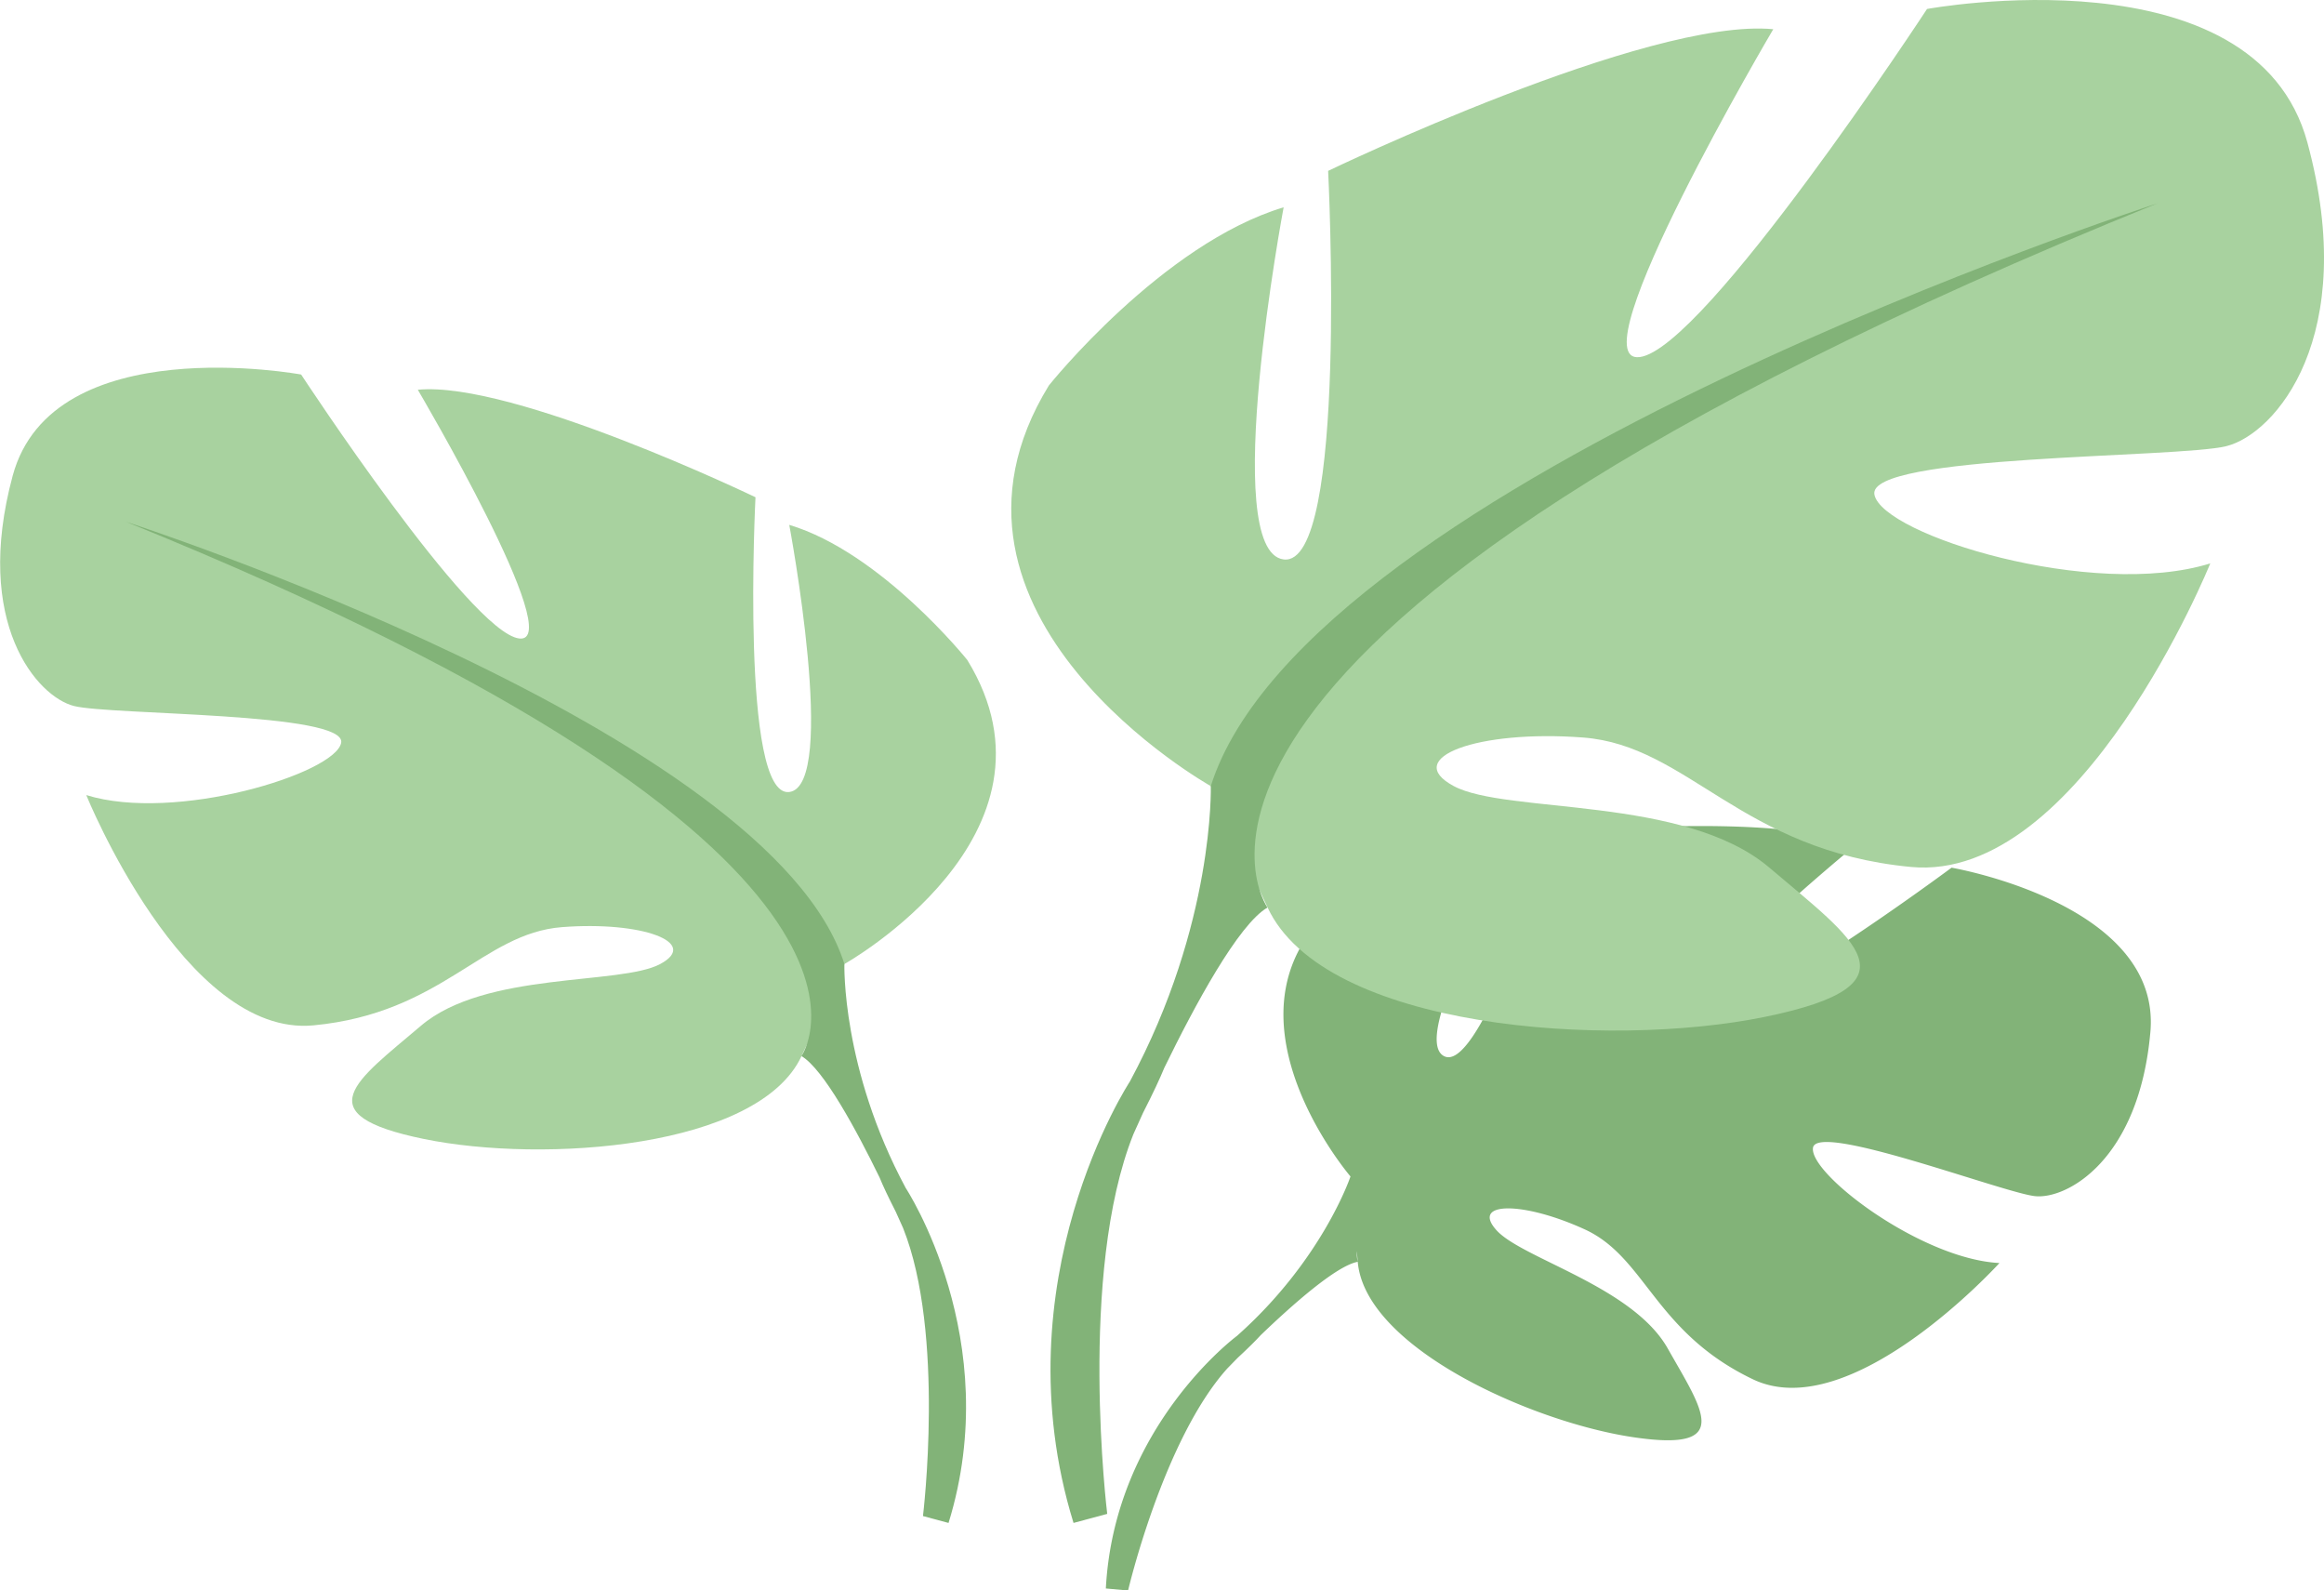
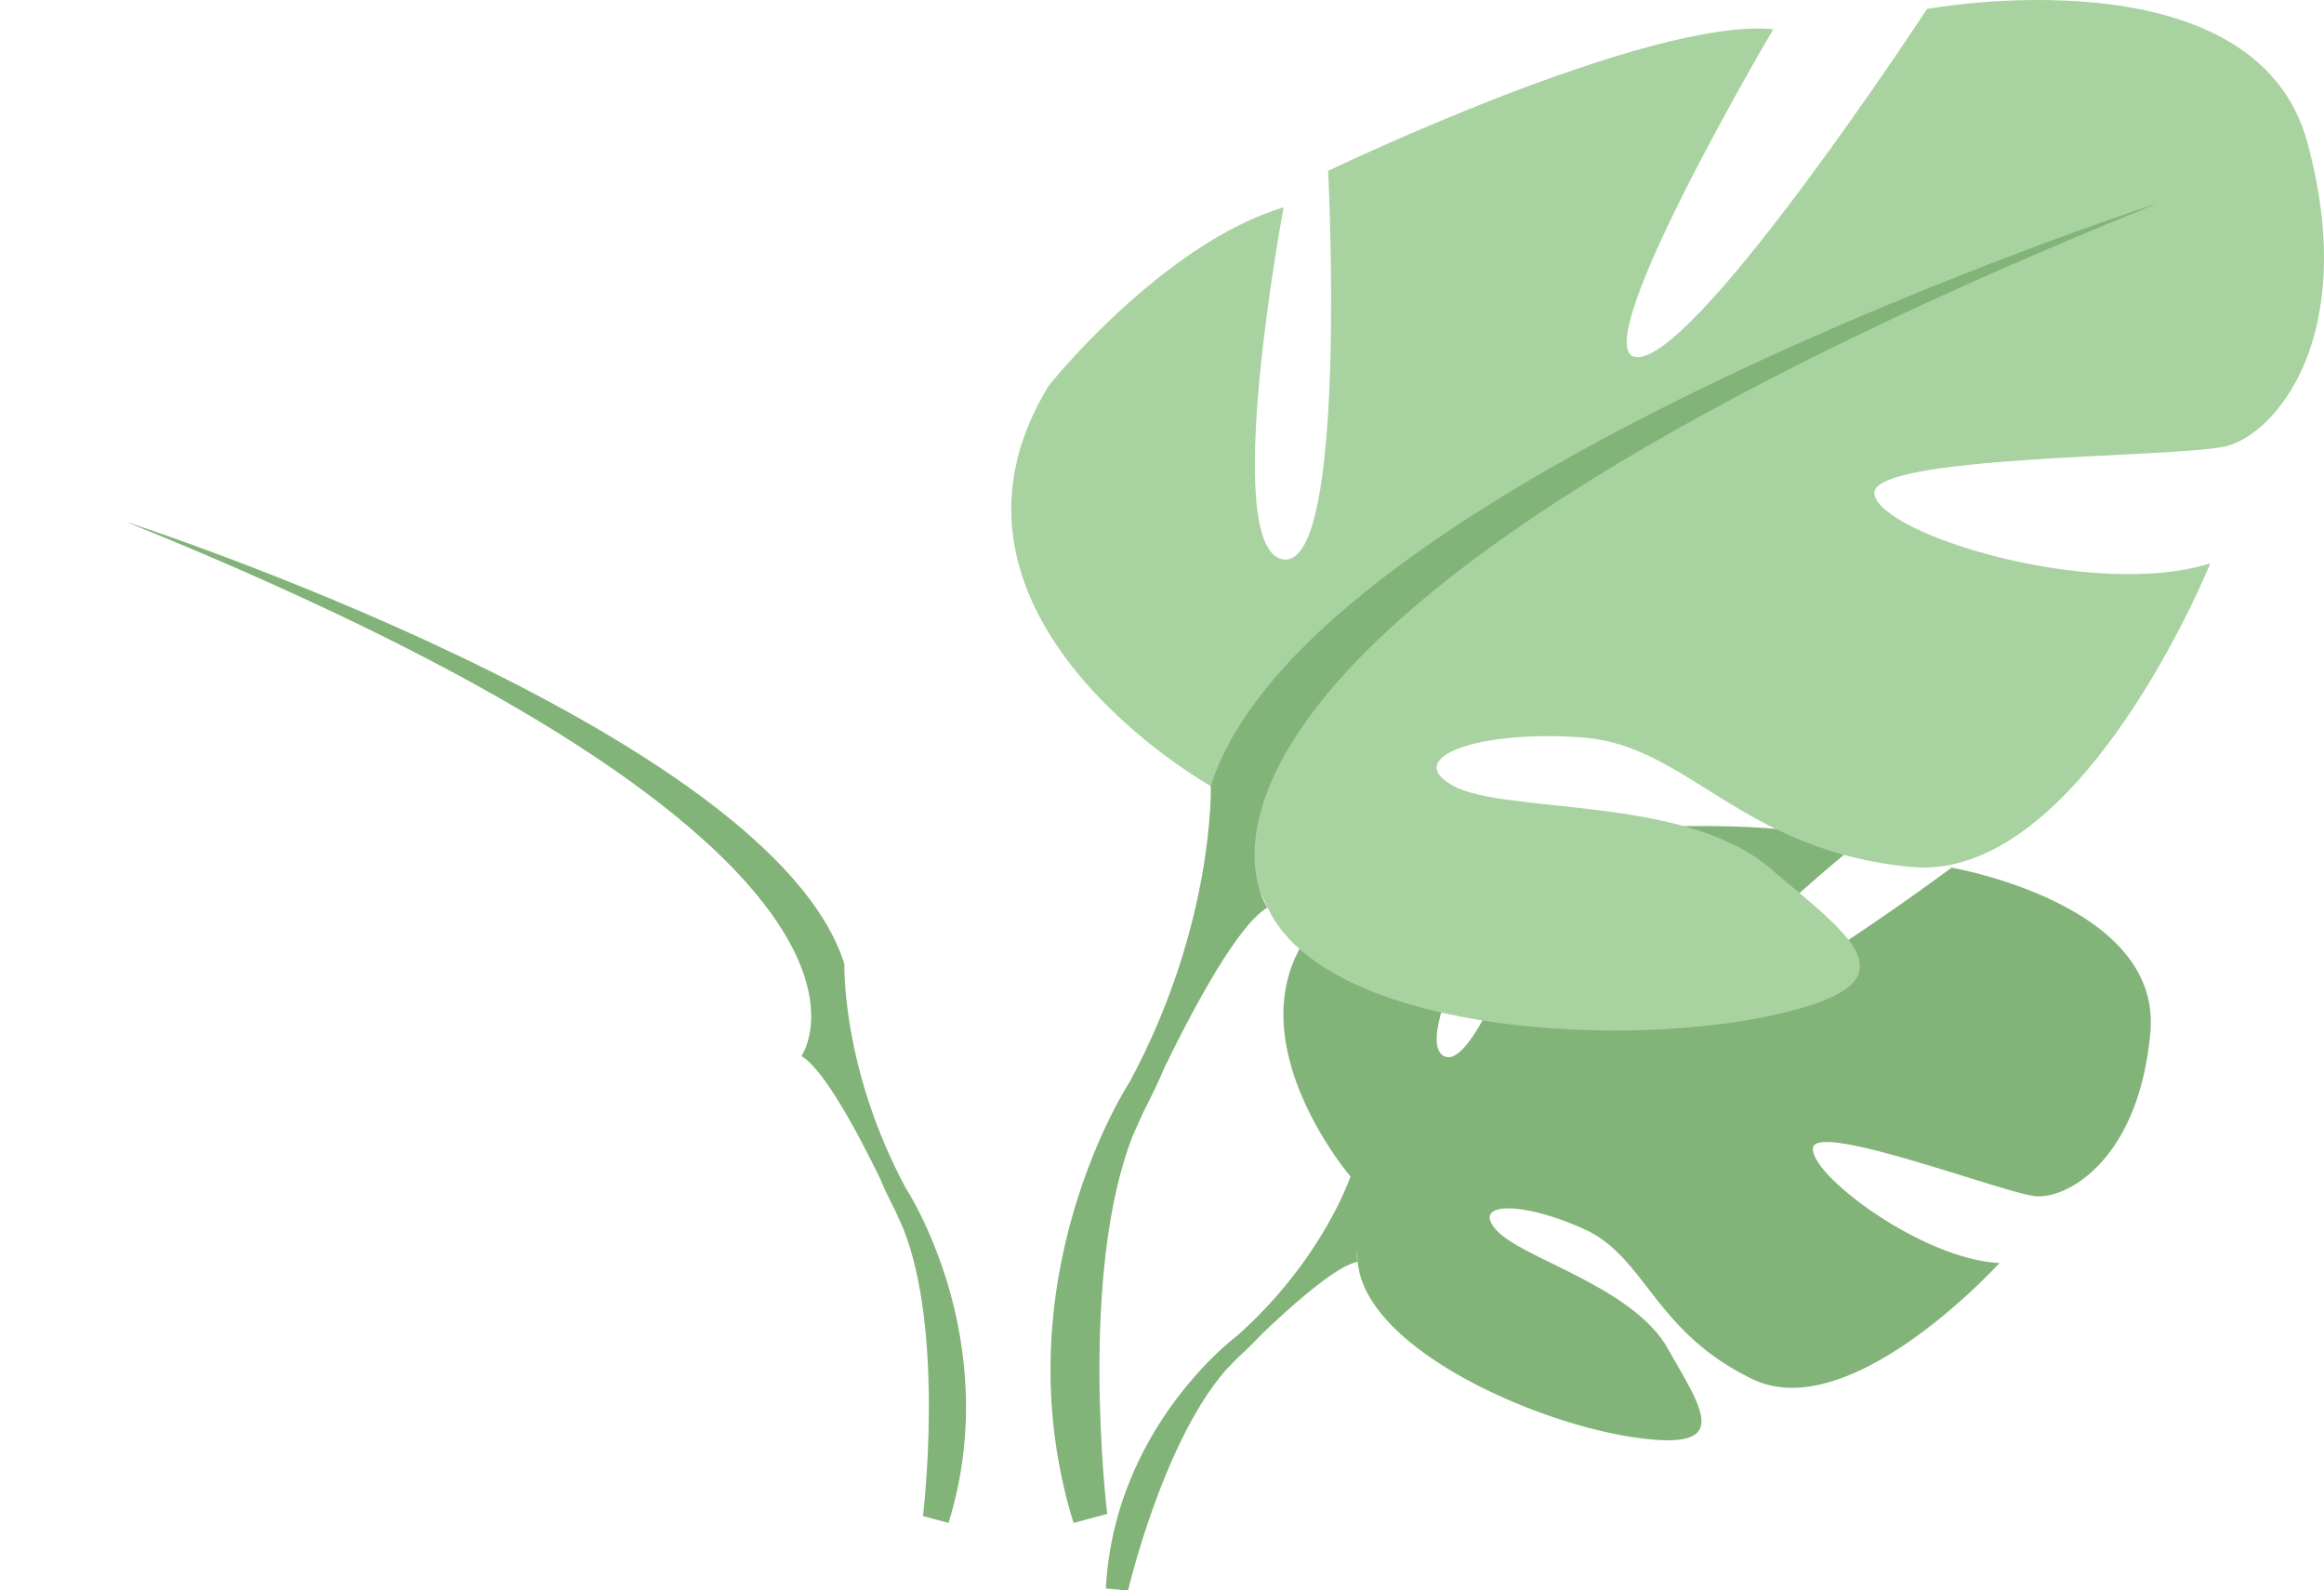
<svg xmlns="http://www.w3.org/2000/svg" viewBox="0 0 915.96 626.67">
  <defs>
    <style>.cls-1{fill:#82b378;}.cls-2{fill:#a8d29f;}</style>
  </defs>
  <g id="Layer_2" data-name="Layer 2">
    <g id="Слой_2" data-name="Слой 2">
      <path class="cls-1" d="M769.17,341.9S687,403,671,399.29s60-66,60-66c-28.62-13.76-117.6-5.13-117.6-5.13s-29.63,95.57-44.25,88S599.75,333,599.75,333c-31.88-1.92-71,21.75-71,21.75-53.52,42.27,3.52,108.82,3.52,108.82s-11,32.9-44.79,62.86c0,0-48.27,35.7-51.63,99.49l8.76.79s13.9-59.42,39.14-87.52c1-1,2.4-2.47,4.15-4.24h0c4.13-3.82,7-6.69,8.95-8.82,12.56-12.06,29.92-27.43,38.28-28.93a15.86,15.86,0,0,1-.35-4.2c.11,1.35.23,2.73.35,4.2,2.87,33.64,68.12,63,108.27,69.06s27.73-10.46,13.9-34.93-57.61-35.42-67.59-46.69,10.66-11.29,34.85-.24,27.49,40.5,66.3,59.08,97.18-45.8,97.18-45.8c-30.92-1.57-75.08-35.15-73.48-45.43s74.95,17.73,87.49,19.07,41.08-14.25,45.49-64.77S769.17,341.9,769.17,341.9Z" />
-       <path class="cls-2" d="M332.84,379.84s90.75-50.82,48.4-119.78c0,0-33.88-42.35-70.17-53.24,0,0,19.35,102.84,0,105.26s-13.31-116.15-13.31-116.15-95.58-46-133.09-42.35c0,0,59.28,100.43,39.93,98s-85.91-104-85.91-104S20.69,129.39,5,187.46s9.68,87.11,24.2,90.74,107.68,2.42,105.26,14.52S69.09,324.18,34,313.29c0,0,38.72,95.58,89.53,90.74s66.55-36.29,98-38.71,54.45,6.05,38.72,14.52-69,2.77-94.37,24.37-46,34.91,1.21,44.59S299,452.43,315.91,416.13Z" />
      <path class="cls-1" d="M357,468.16c-25.41-47.19-24.2-88.32-24.2-88.32-29-92-283.11-174.23-283.11-174.23,323,130.67,266.18,210.52,266.18,210.52,8.7,5.08,21.75,29.3,30.81,47.87,1.29,3.17,3.34,7.54,6.37,13.48h0c1.23,2.69,2.22,4.88,2.89,6.42,16.64,41.62,7.83,113.48,7.83,113.48l10.08,2.71C396.23,527.66,357,468.16,357,468.16Z" />
      <path class="cls-2" d="M477.21,309.75s-119.62-67-63.8-157.89c0,0,44.66-55.82,92.51-70.17,0,0-25.52,135.56,0,138.75S523.46,67.33,523.46,67.33s126-60.6,175.44-55.82c0,0-78.15,132.38-52.64,129.19S759.5,3.54,759.5,3.54,888.68-20.38,909.42,56.17,896.66,171,877.52,175.79,735.58,179,738.77,194.92,824.89,236.39,871.14,222c0,0-51,126-118,119.61s-87.72-47.85-129.18-51-71.77,8-51,19.13,90.91,3.66,124.4,32.14,60.61,46-1.59,58.77-173.85,4.79-196.17-43.06Z" />
      <path class="cls-1" d="M850.41,80.09S515.48,188.54,477.21,309.75c0,0,1.59,54.23-31.9,116.43,0,0-51.65,78.43-22.2,173.91l13.28-3.57s-11.61-94.73,10.31-149.59c.9-2,2.2-4.92,3.82-8.46,4-7.83,6.69-13.6,8.39-17.76,11.94-24.5,29.15-56.42,40.63-63.11C499.54,357.6,424.58,252.34,850.41,80.09Z" />
    </g>
  </g>
</svg>